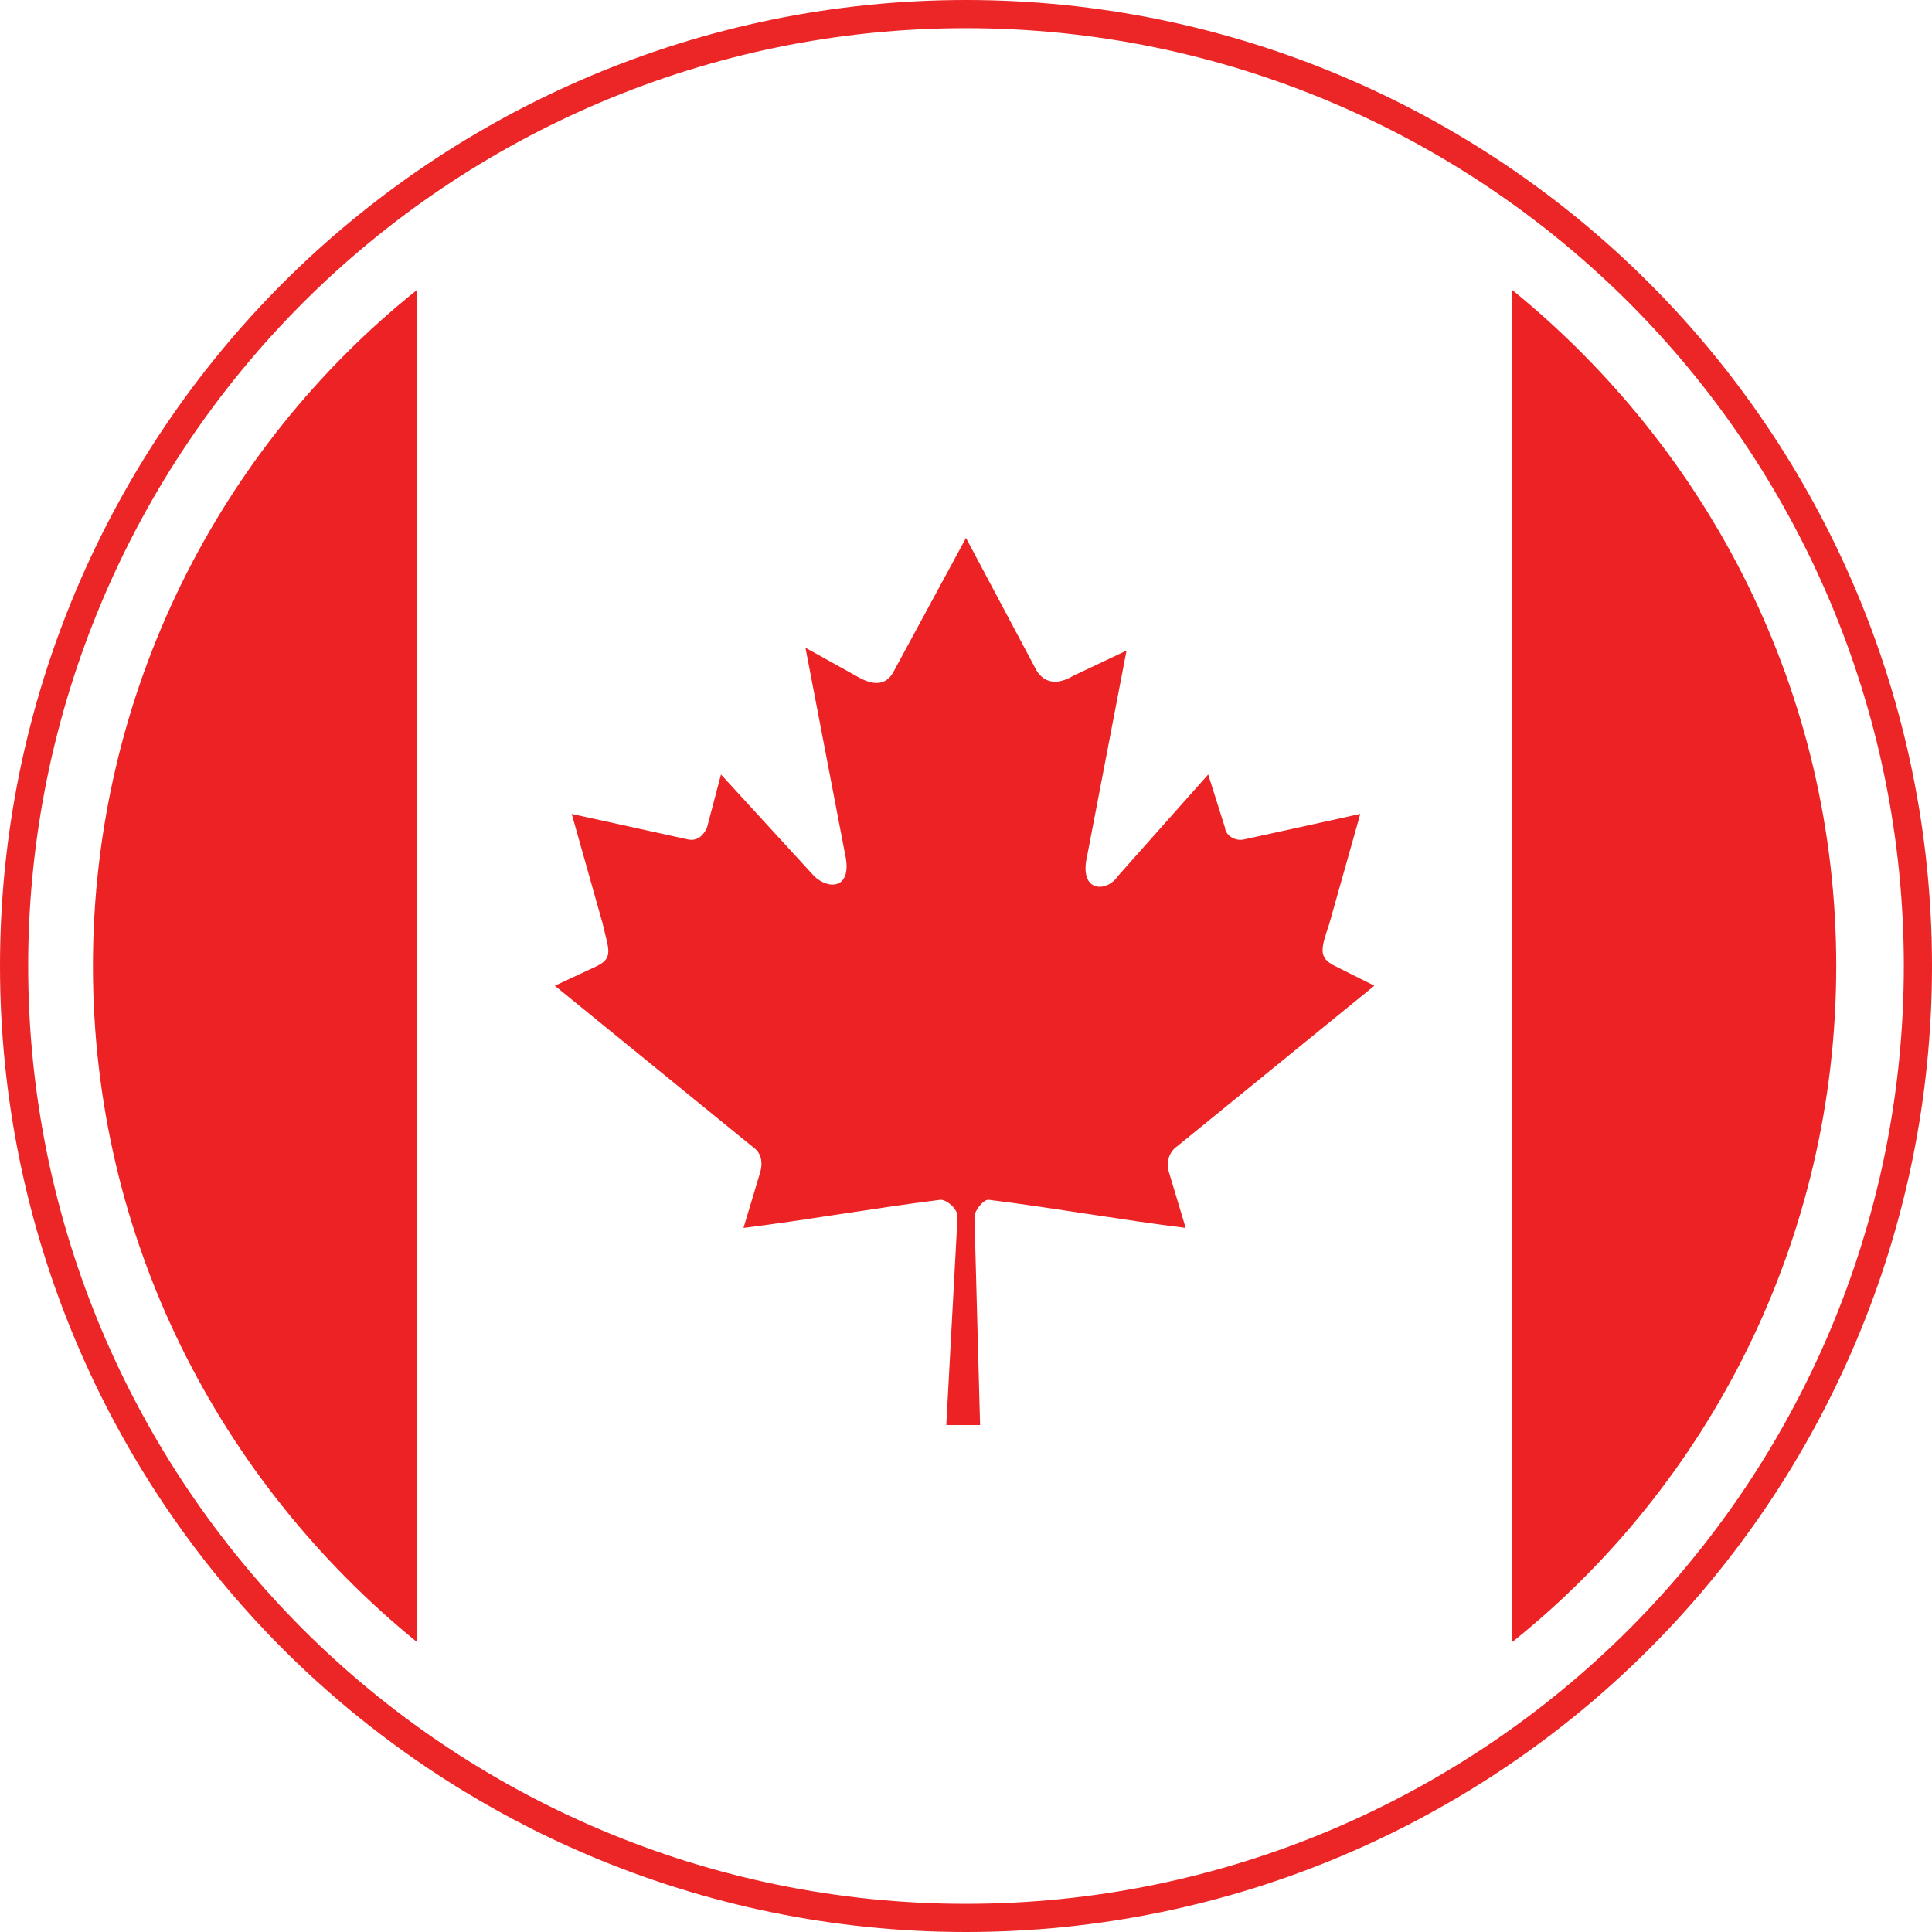
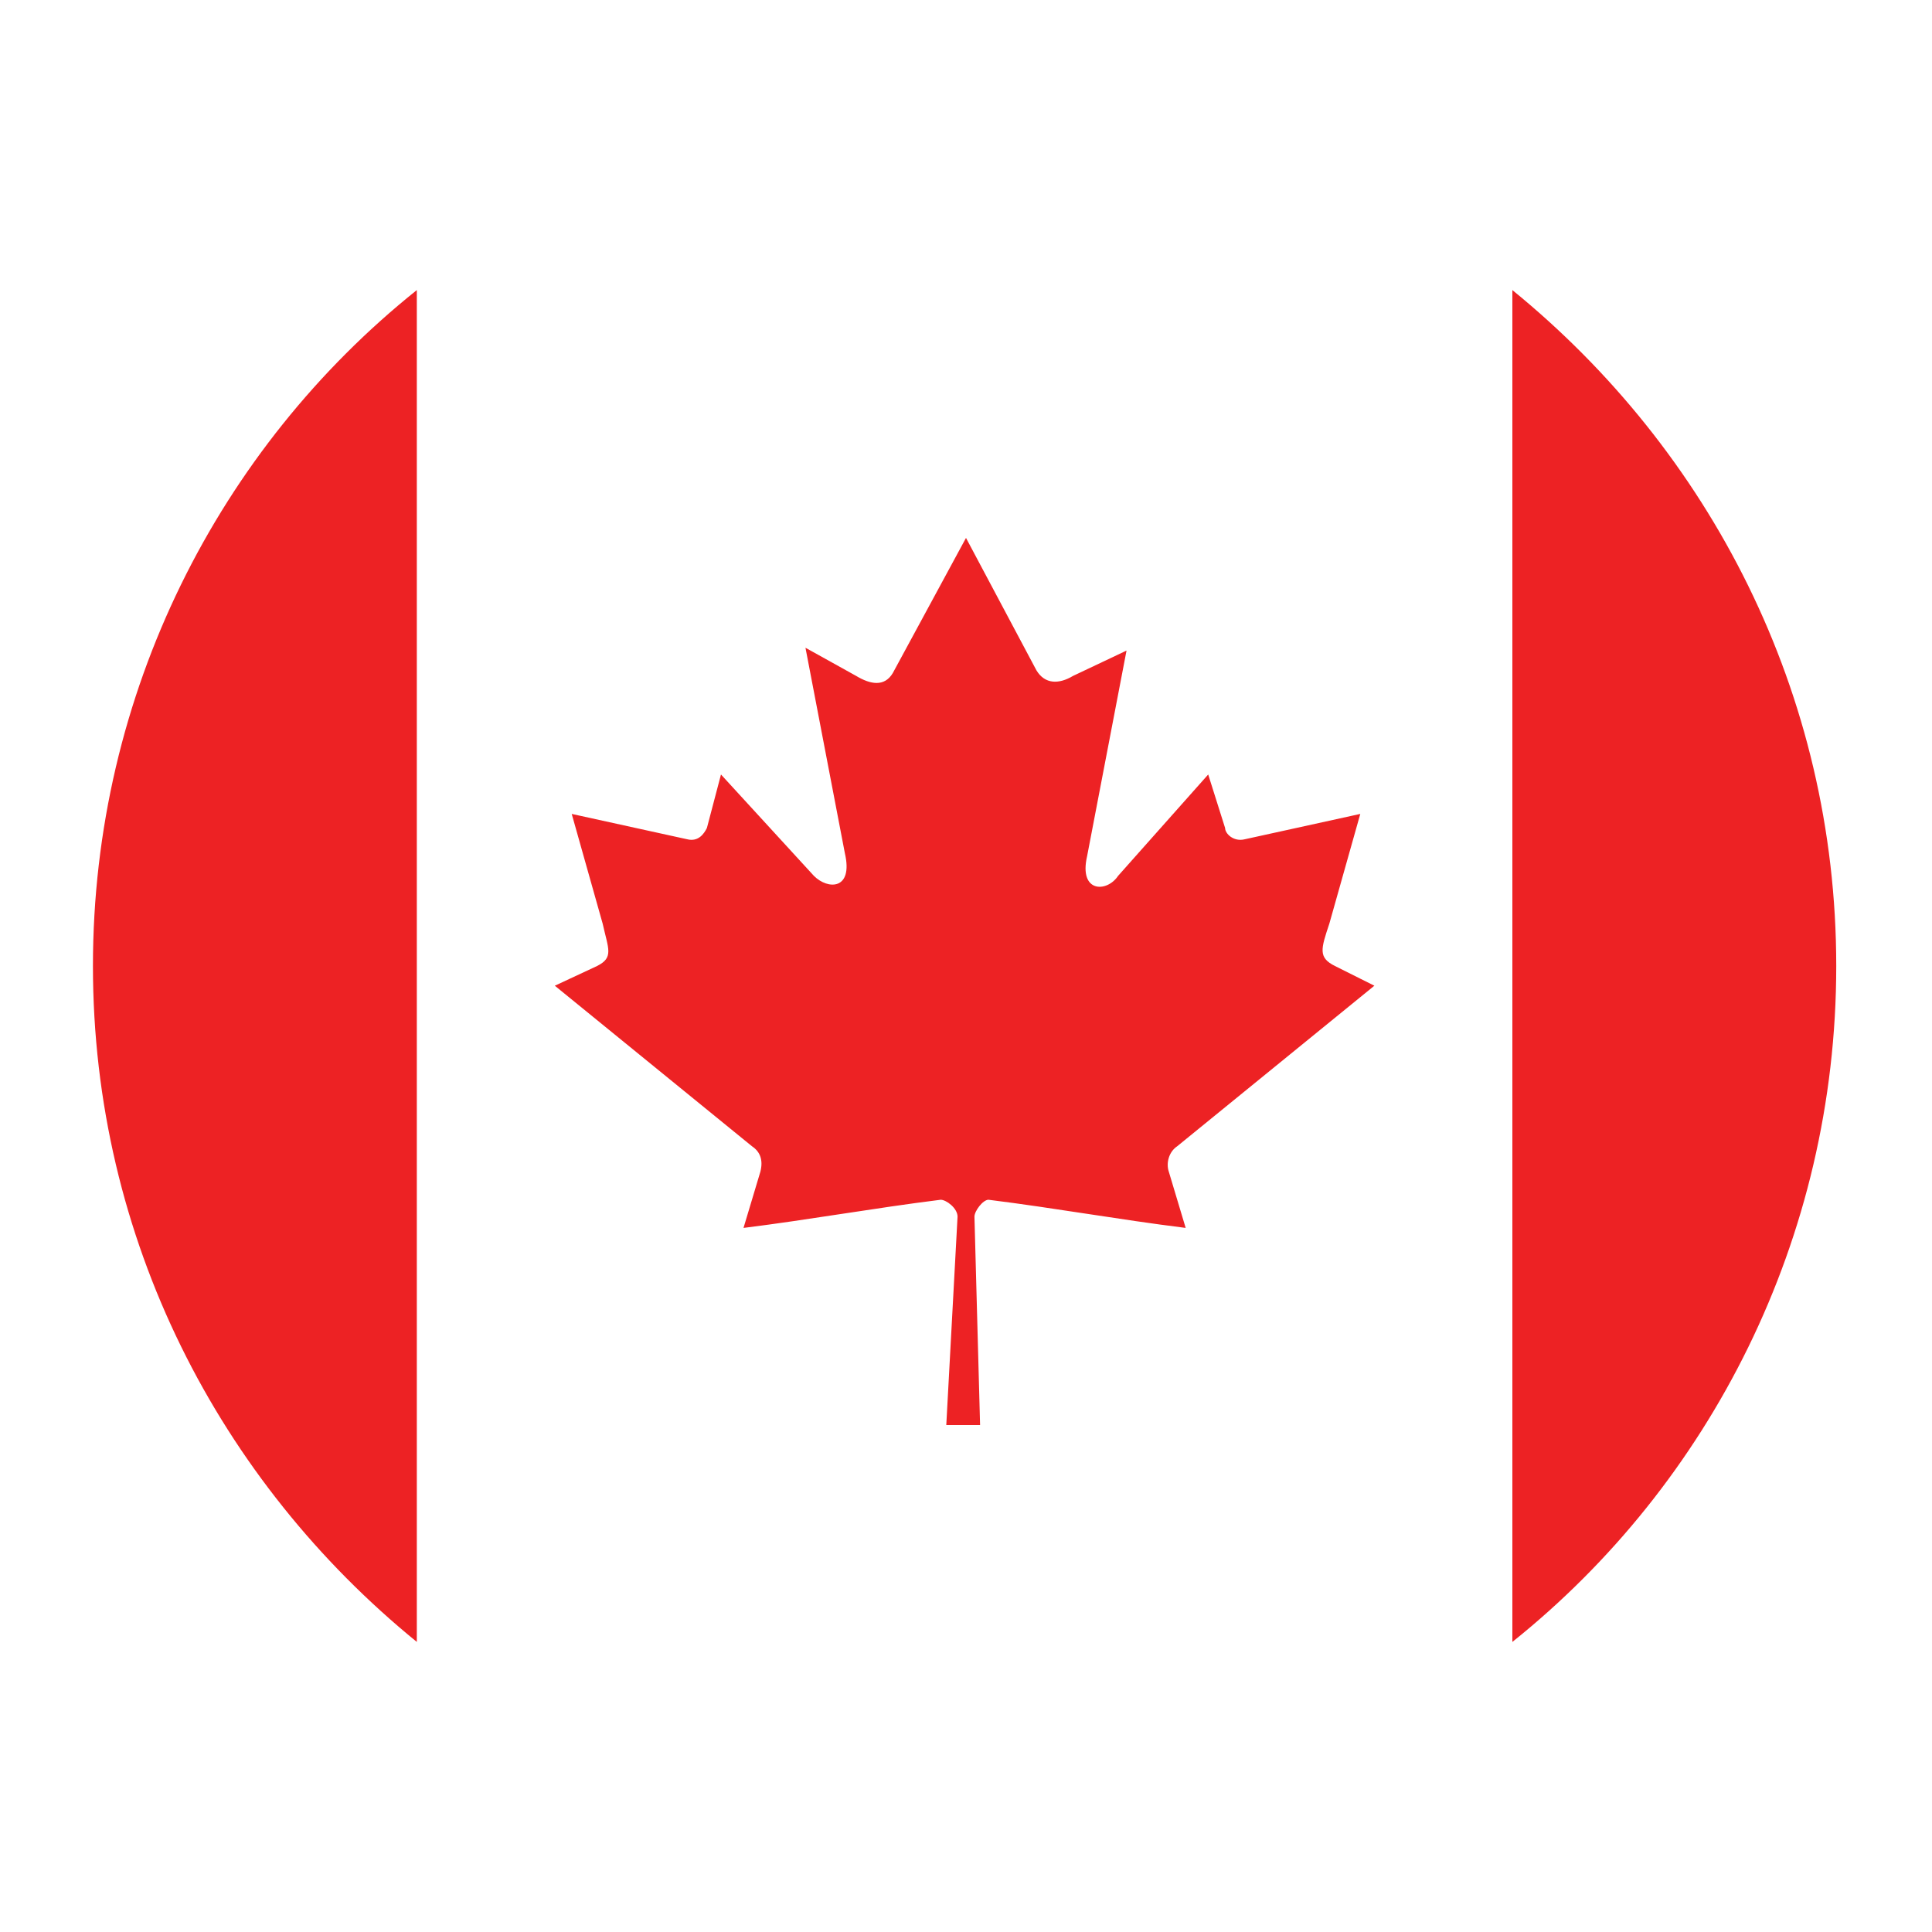
<svg xmlns="http://www.w3.org/2000/svg" version="1.1" id="Layer_1" x="0px" y="0px" viewBox="0 0 6.86 6.86" style="enable-background:new 0 0 6.86 6.86;" xml:space="preserve">
  <style type="text/css">
	.st0{fill:none;stroke:#EC2526;stroke-width:0.1;stroke-miterlimit:10;}
	.st1{fill:#ED2224;}
</style>
  <g>
-     <path class="st0" d="M3.43,0.05c0.93,0,1.78,0.38,2.39,0.99S6.81,2.5,6.81,3.43S6.43,5.21,5.82,5.82S4.36,6.81,3.43,6.81   c-0.93,0-1.78-0.38-2.39-0.99C0.43,5.21,0.05,4.36,0.05,3.43s0.38-1.78,0.99-2.39S2.5,0.05,3.43,0.05L3.43,0.05z" />
    <path class="st1" d="M1.48,5.83c-0.7-0.57-1.15-1.43-1.15-2.4c0-0.97,0.45-1.84,1.15-2.4C1.48,1.02,1.48,5.83,1.48,5.83z    M5.37,1.03c0.7,0.57,1.15,1.43,1.15,2.4c0,0.97-0.45,1.84-1.15,2.4V1.03z M3.43,1.91L3.17,2.39C3.14,2.44,3.09,2.43,3.04,2.4   l-0.18-0.1l0.14,0.73c0.03,0.13-0.06,0.13-0.11,0.08L2.56,2.75L2.51,2.94C2.5,2.96,2.48,2.99,2.44,2.98L2.03,2.89l0.11,0.39   C2.16,3.37,2.18,3.4,2.12,3.43L1.97,3.5l0.7,0.57C2.7,4.09,2.71,4.12,2.7,4.16l-0.06,0.2c0.24-0.03,0.46-0.07,0.7-0.1   c0.02,0,0.06,0.03,0.06,0.06L3.36,5.06h0.12L3.46,4.32c0-0.02,0.03-0.06,0.05-0.06c0.24,0.03,0.46,0.07,0.7,0.1l-0.06-0.2   c-0.01-0.03,0-0.07,0.03-0.09l0.7-0.57L4.74,3.43C4.68,3.4,4.69,3.37,4.72,3.28l0.11-0.39L4.42,2.98C4.38,2.99,4.35,2.96,4.35,2.94   L4.29,2.75L3.97,3.11C3.93,3.17,3.83,3.17,3.86,3.04L4,2.31L3.81,2.4c-0.05,0.03-0.1,0.03-0.13-0.02L3.43,1.91L3.43,1.91z" />
  </g>
</svg>